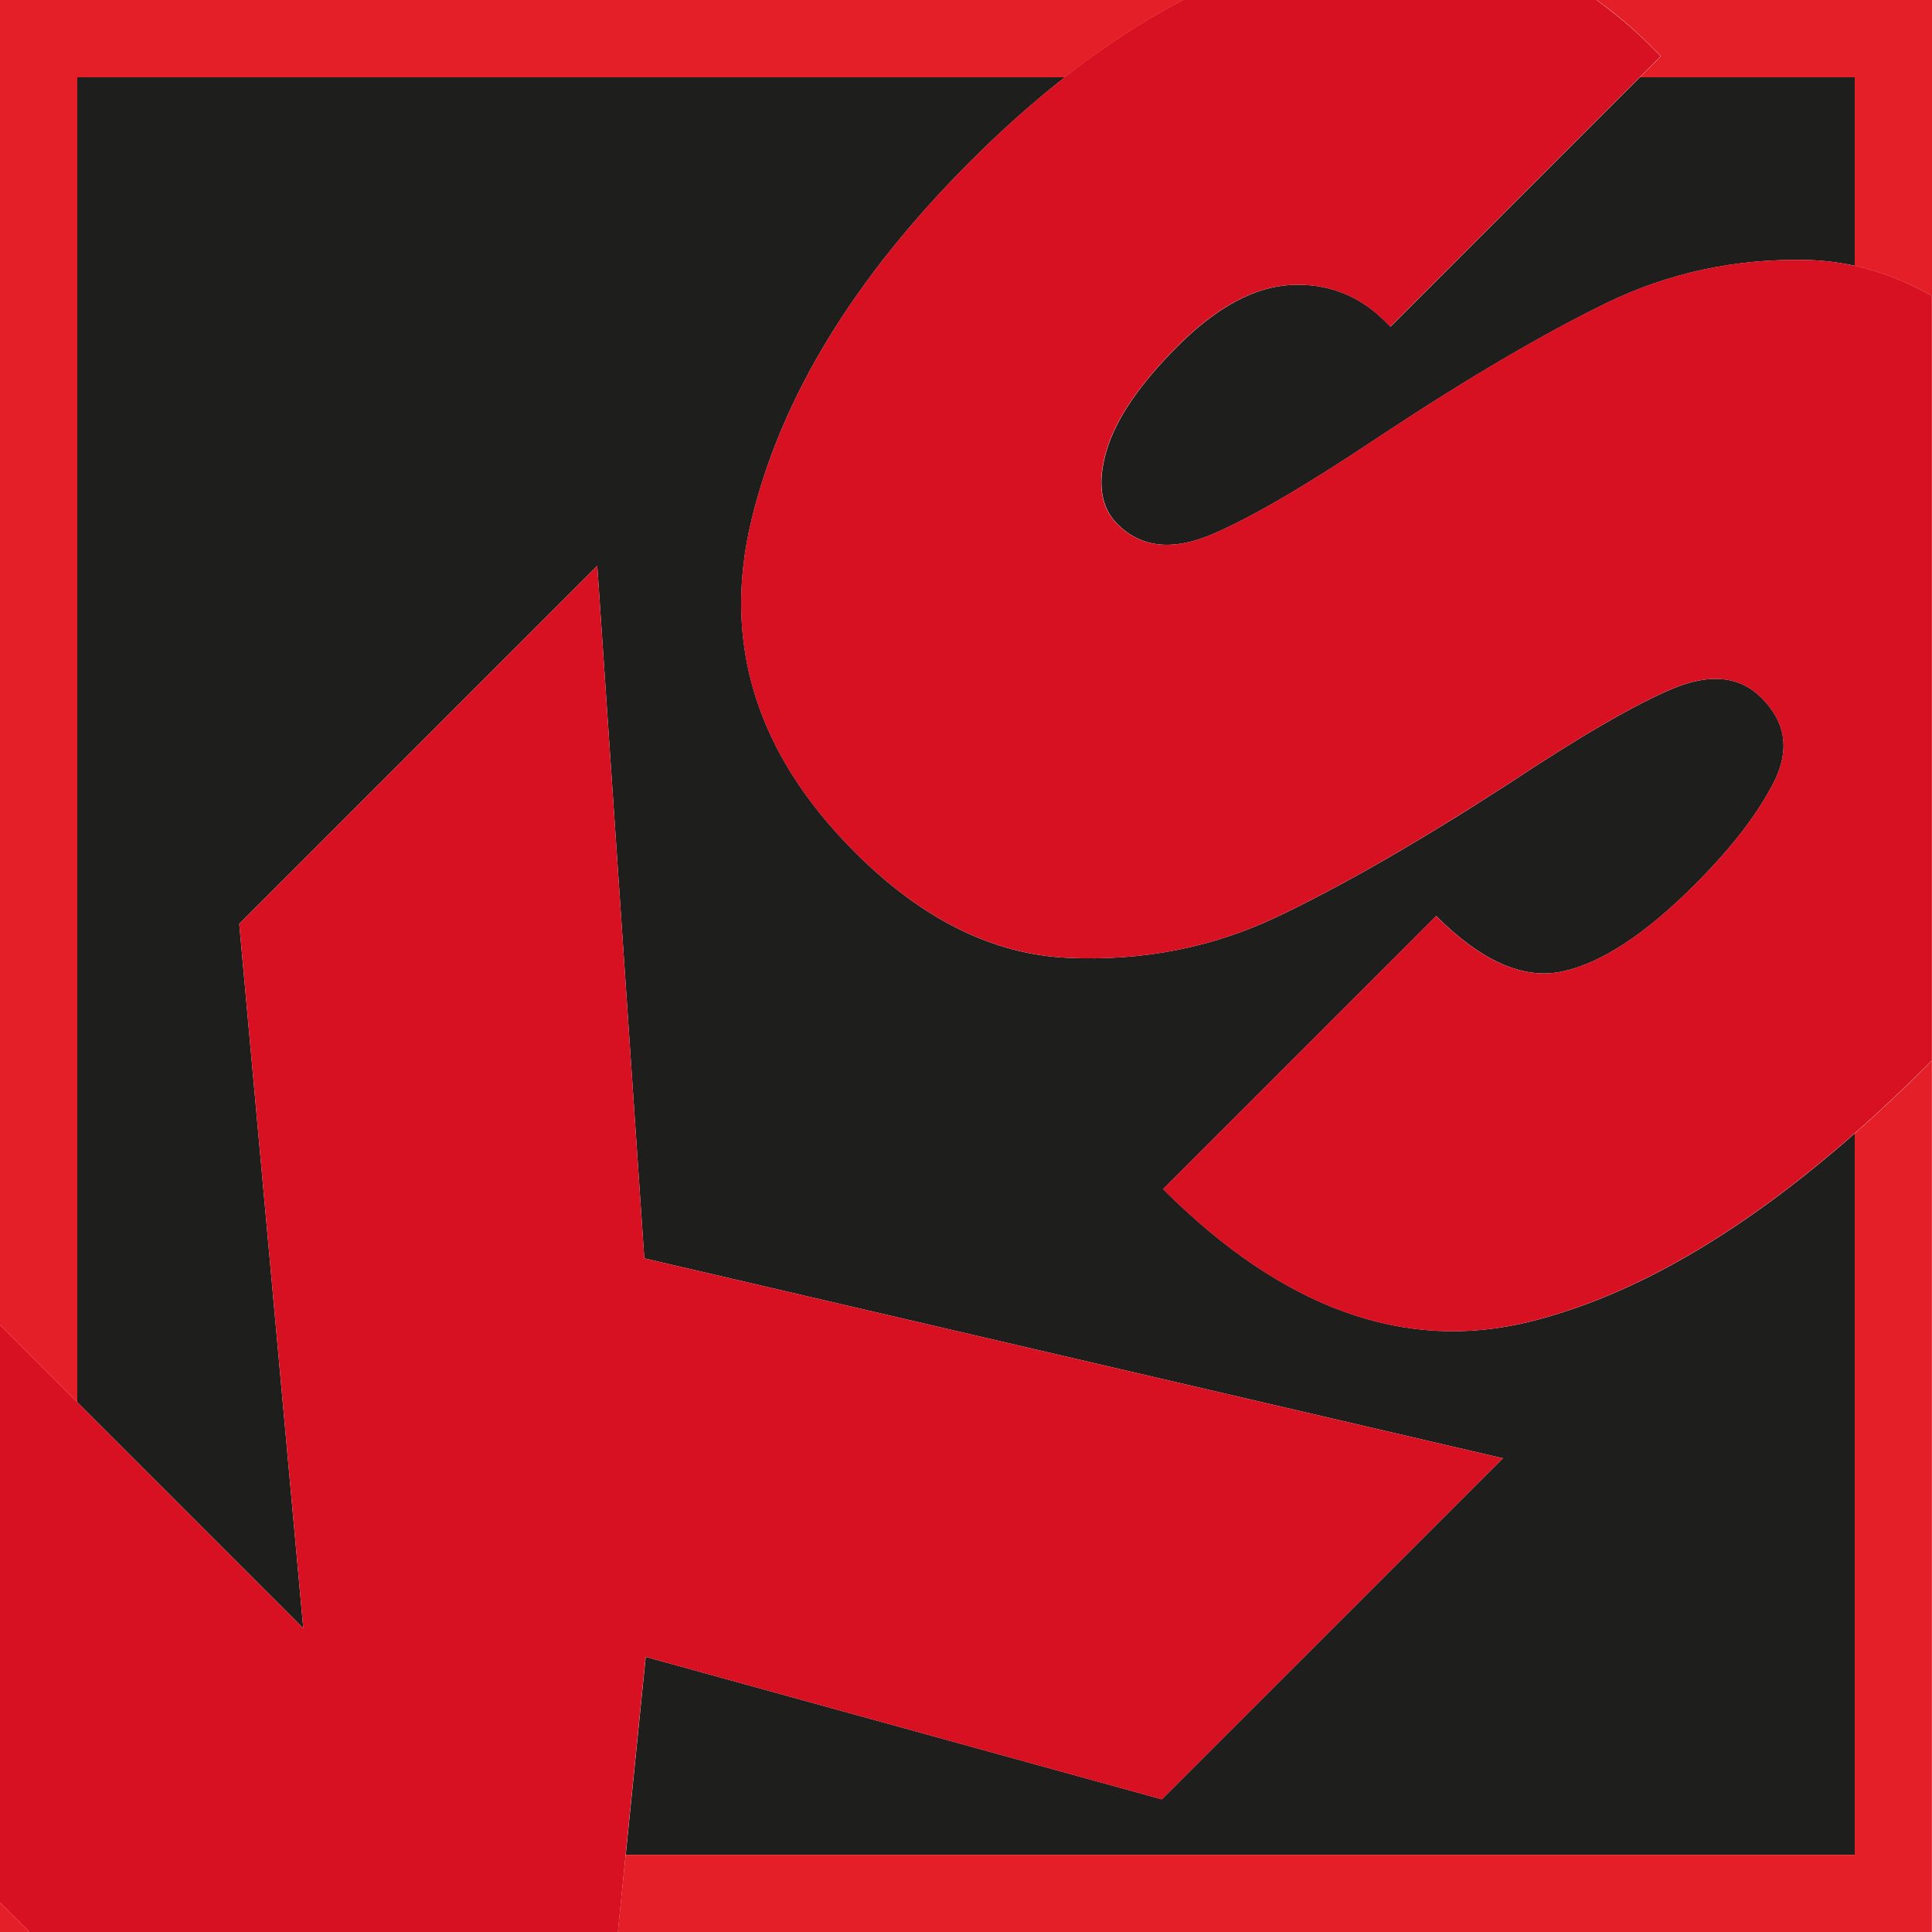
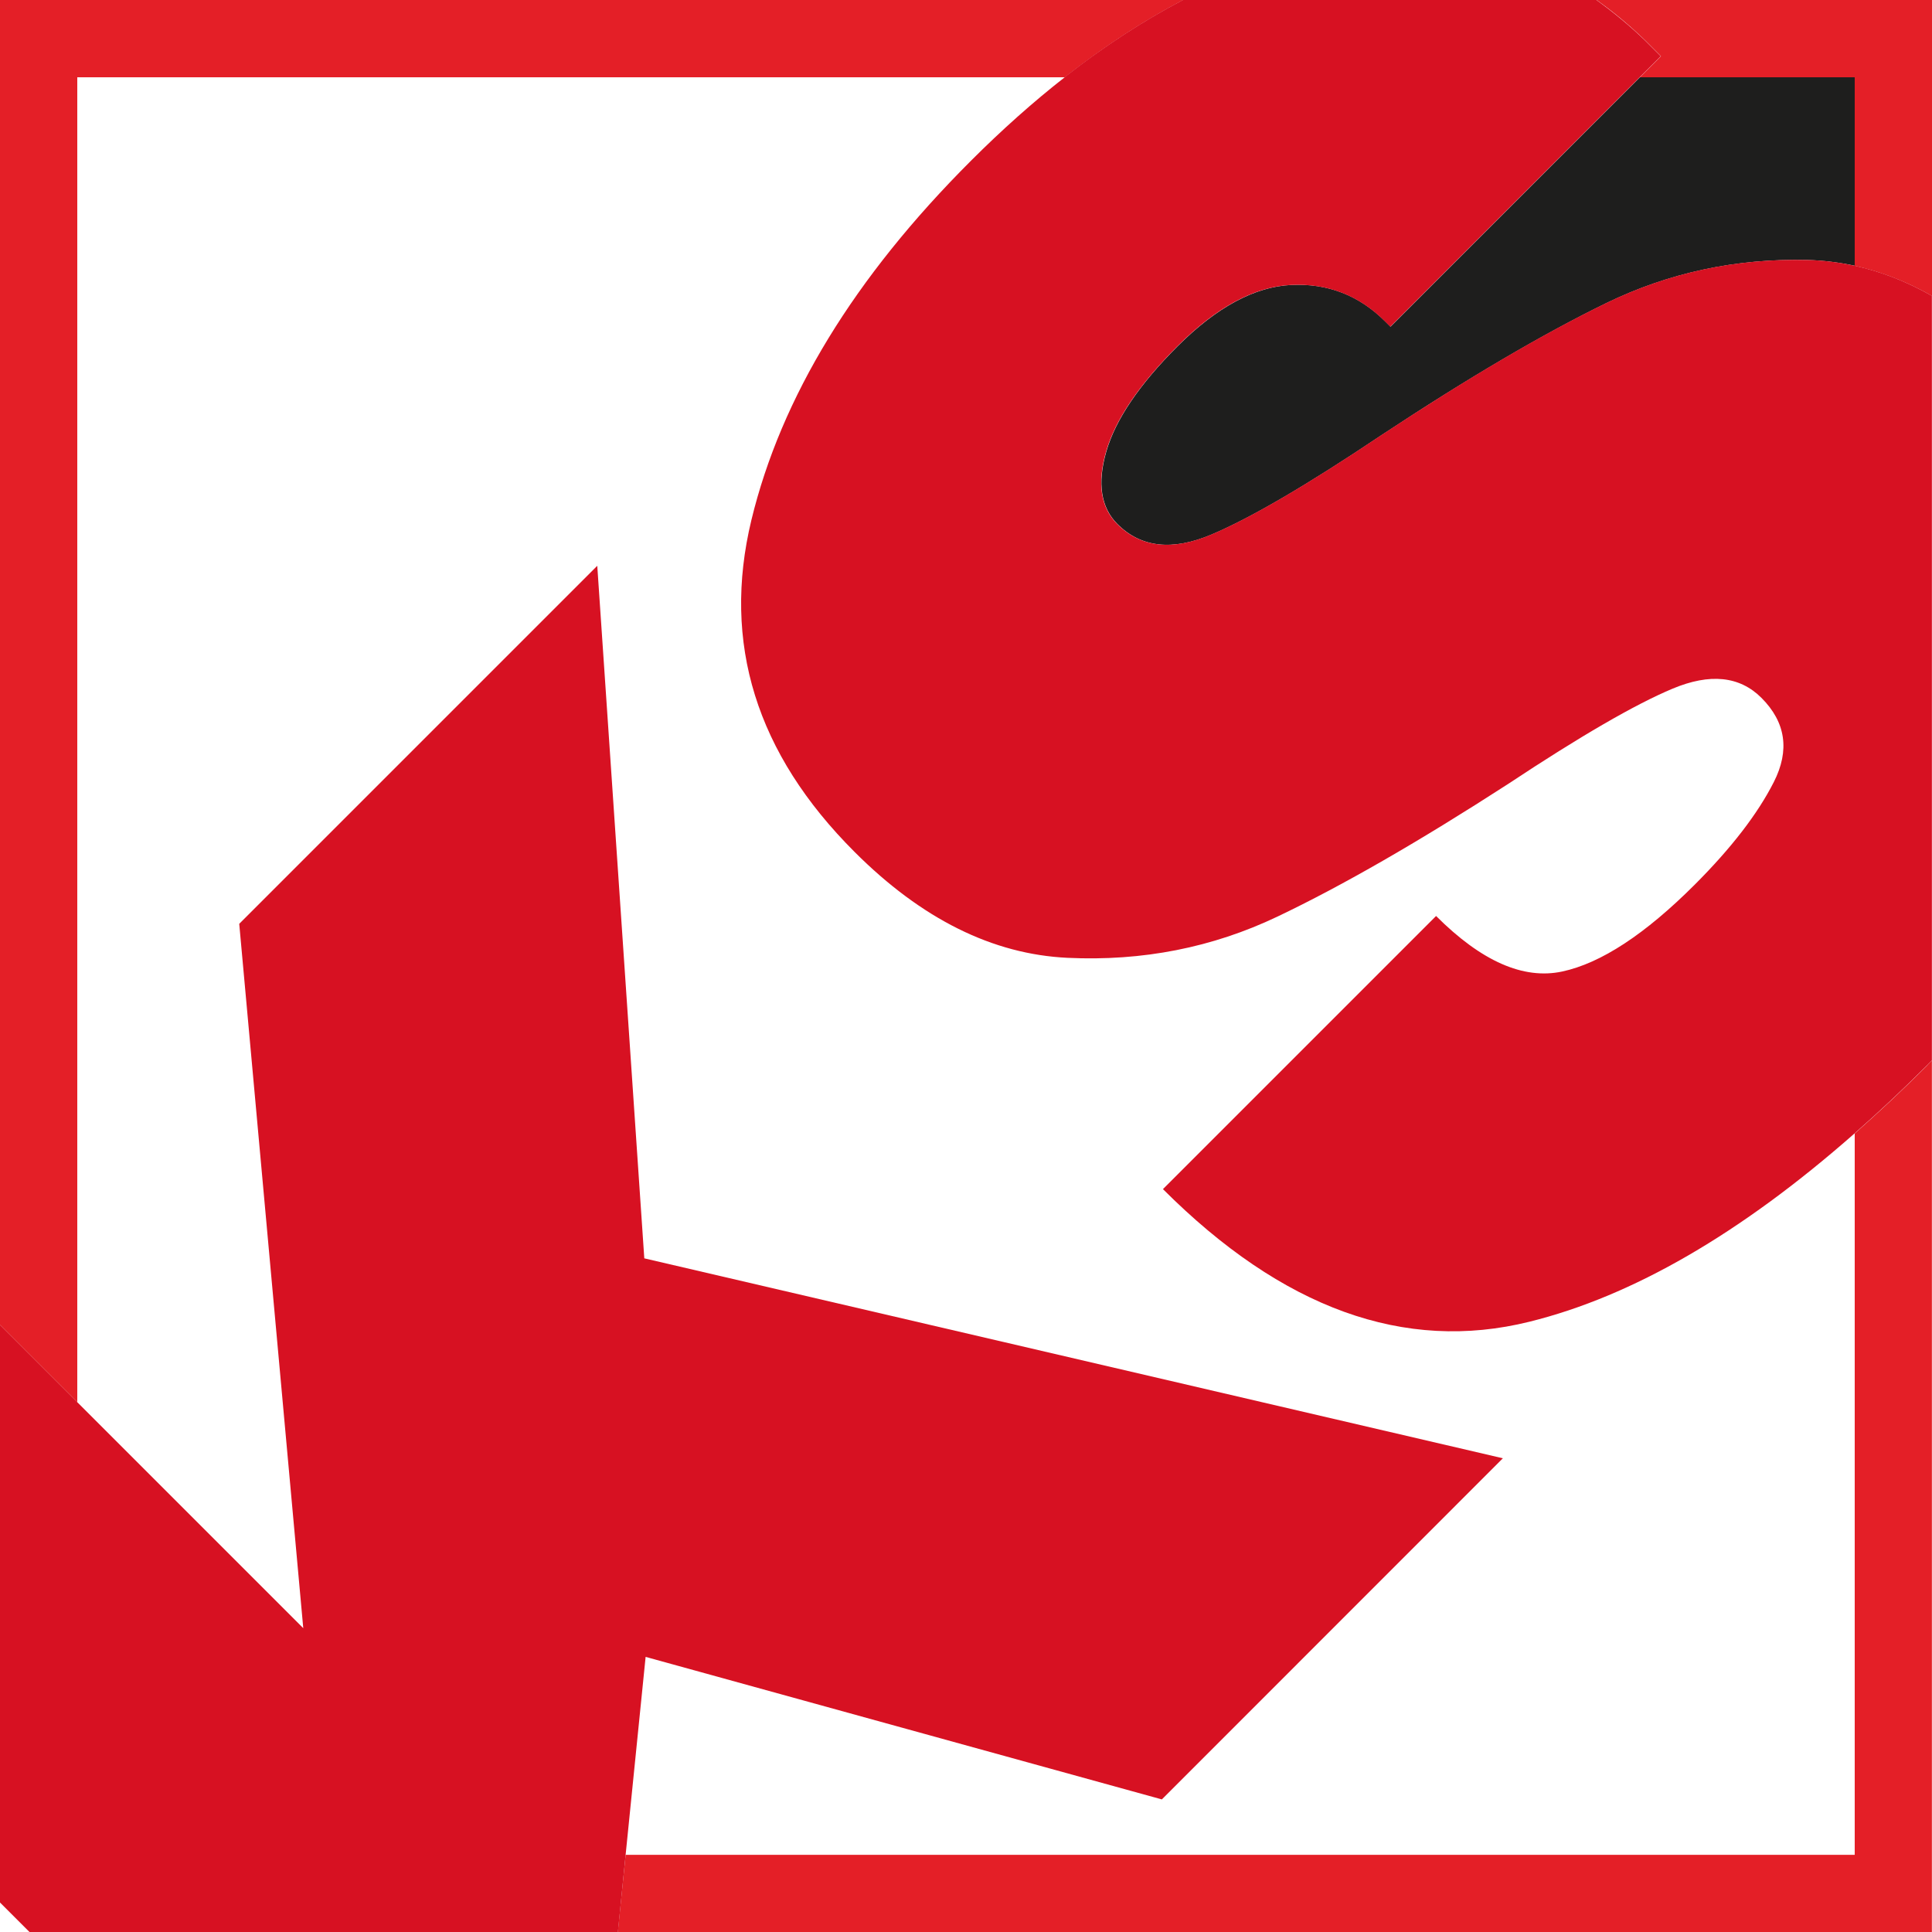
<svg xmlns="http://www.w3.org/2000/svg" id="Ebene_2" data-name="Ebene 2" viewBox="0 0 175 175">
  <defs>
    <style>
      .cls-1 {
        fill: #1e1e1d;
      }

      .cls-2 {
        fill: #d71122;
      }

      .cls-3 {
        fill: #e41f27;
      }
    </style>
  </defs>
  <g id="Ebene_1-2" data-name="Ebene 1">
    <g>
      <path class="cls-1" d="M148.54,7l-22.59,22.59-.47-.47c-2.37-2.37-5.21-3.47-8.52-3.31-3.31.16-6.75,2.01-10.3,5.56-3.47,3.47-5.62,6.65-6.45,9.53-.83,2.88-.49,5.07,1.01,6.57,2.13,2.13,4.97,2.45,8.52.95,3.55-1.5,8.68-4.5,15.39-9,7.89-5.21,14.68-9.19,20.36-11.96,5.68-2.76,11.76-4.06,18.23-3.91,1.45.04,2.88.22,4.29.52V7h-19.46Z" />
-       <path class="cls-1" d="M105.35,107.71l24.74-24.74c4.1,4.1,7.91,5.78,11.42,5.03,3.51-.75,7.52-3.37,12.01-7.87,3.31-3.31,5.7-6.41,7.16-9.29,1.46-2.88,1.09-5.42-1.12-7.63-1.97-1.97-4.65-2.25-8.05-.83-3.39,1.42-8.36,4.3-14.91,8.64-8.05,5.21-15.01,9.21-20.89,12.01-5.88,2.8-12.21,4.04-19,3.73-6.79-.31-13.22-3.51-19.29-9.59-8.92-8.92-12.03-18.94-9.35-30.06,2.68-11.12,9.31-21.98,19.89-32.55,2.81-2.81,5.64-5.32,8.49-7.56H7v120.01l20.47,20.47-5.8-63.8,32.43-32.43,4.26,62.73,77.77,18.11-30.89,30.89-46.75-12.9-1.81,17.92h111.33v-65.34c-10.29,9.06-20.1,14.75-29.45,17.06-11.32,2.8-22.39-1.2-33.2-12.01Z" />
-       <polygon class="cls-3" points="0 175 2.67 175 0 172.33 0 175" />
      <path class="cls-3" d="M174.6,96.47c-2.22,2.22-4.42,4.28-6.6,6.2v65.34H56.67l-.71,7h119.03v-78.95c-.14.14-.27.28-.4.41Z" />
      <path class="cls-3" d="M7,127.01V7h89.44c3.55-2.78,7.12-5.11,10.73-7H0v120.01l7,7Z" />
      <path class="cls-3" d="M149.03,3.67l1.42,1.42-1.91,1.91h19.46v17.08c2.38.52,4.72,1.43,7,2.73V0h-30.38c1.51,1.07,2.98,2.29,4.41,3.67Z" />
      <polygon class="cls-2" points="56.67 168 58.48 150.08 105.24 162.99 136.13 132.09 58.36 113.98 54.1 51.25 21.67 83.68 27.47 147.48 7 127.01 0 120.01 0 172.33 2.67 175 55.97 175 56.67 168" />
      <path class="cls-2" d="M96.44,7c-2.85,2.23-5.68,4.75-8.49,7.56-10.58,10.57-17.2,21.43-19.89,32.55-2.68,11.13.43,21.15,9.35,30.06,6.08,6.08,12.51,9.27,19.29,9.59,6.79.32,13.12-.93,19-3.73,5.88-2.8,12.84-6.81,20.89-12.01,6.55-4.34,11.52-7.22,14.91-8.64,3.39-1.42,6.08-1.14,8.05.83,2.21,2.21,2.58,4.76,1.12,7.63-1.46,2.88-3.85,5.98-7.16,9.29-4.5,4.5-8.5,7.12-12.01,7.87-3.51.75-7.32-.93-11.42-5.03l-24.74,24.74c10.81,10.81,21.88,14.82,33.2,12.01,9.34-2.31,19.16-8,29.45-17.06,2.18-1.92,4.38-3.98,6.6-6.2.14-.14.27-.28.4-.41V26.8c-2.28-1.3-4.62-2.21-7-2.73-1.41-.31-2.84-.49-4.29-.52-6.47-.16-12.55,1.15-18.23,3.91-5.68,2.76-12.47,6.75-20.36,11.96-6.71,4.5-11.84,7.5-15.39,9-3.55,1.5-6.39,1.18-8.52-.95-1.5-1.5-1.84-3.69-1.01-6.57.83-2.88,2.98-6.05,6.45-9.53,3.55-3.55,6.98-5.4,10.3-5.56,3.31-.16,6.16.95,8.52,3.31l.47.47,22.59-22.59,1.91-1.91-1.42-1.42c-1.43-1.38-2.91-2.59-4.41-3.67h-37.45c-3.61,1.89-7.18,4.22-10.73,7Z" />
    </g>
  </g>
</svg>